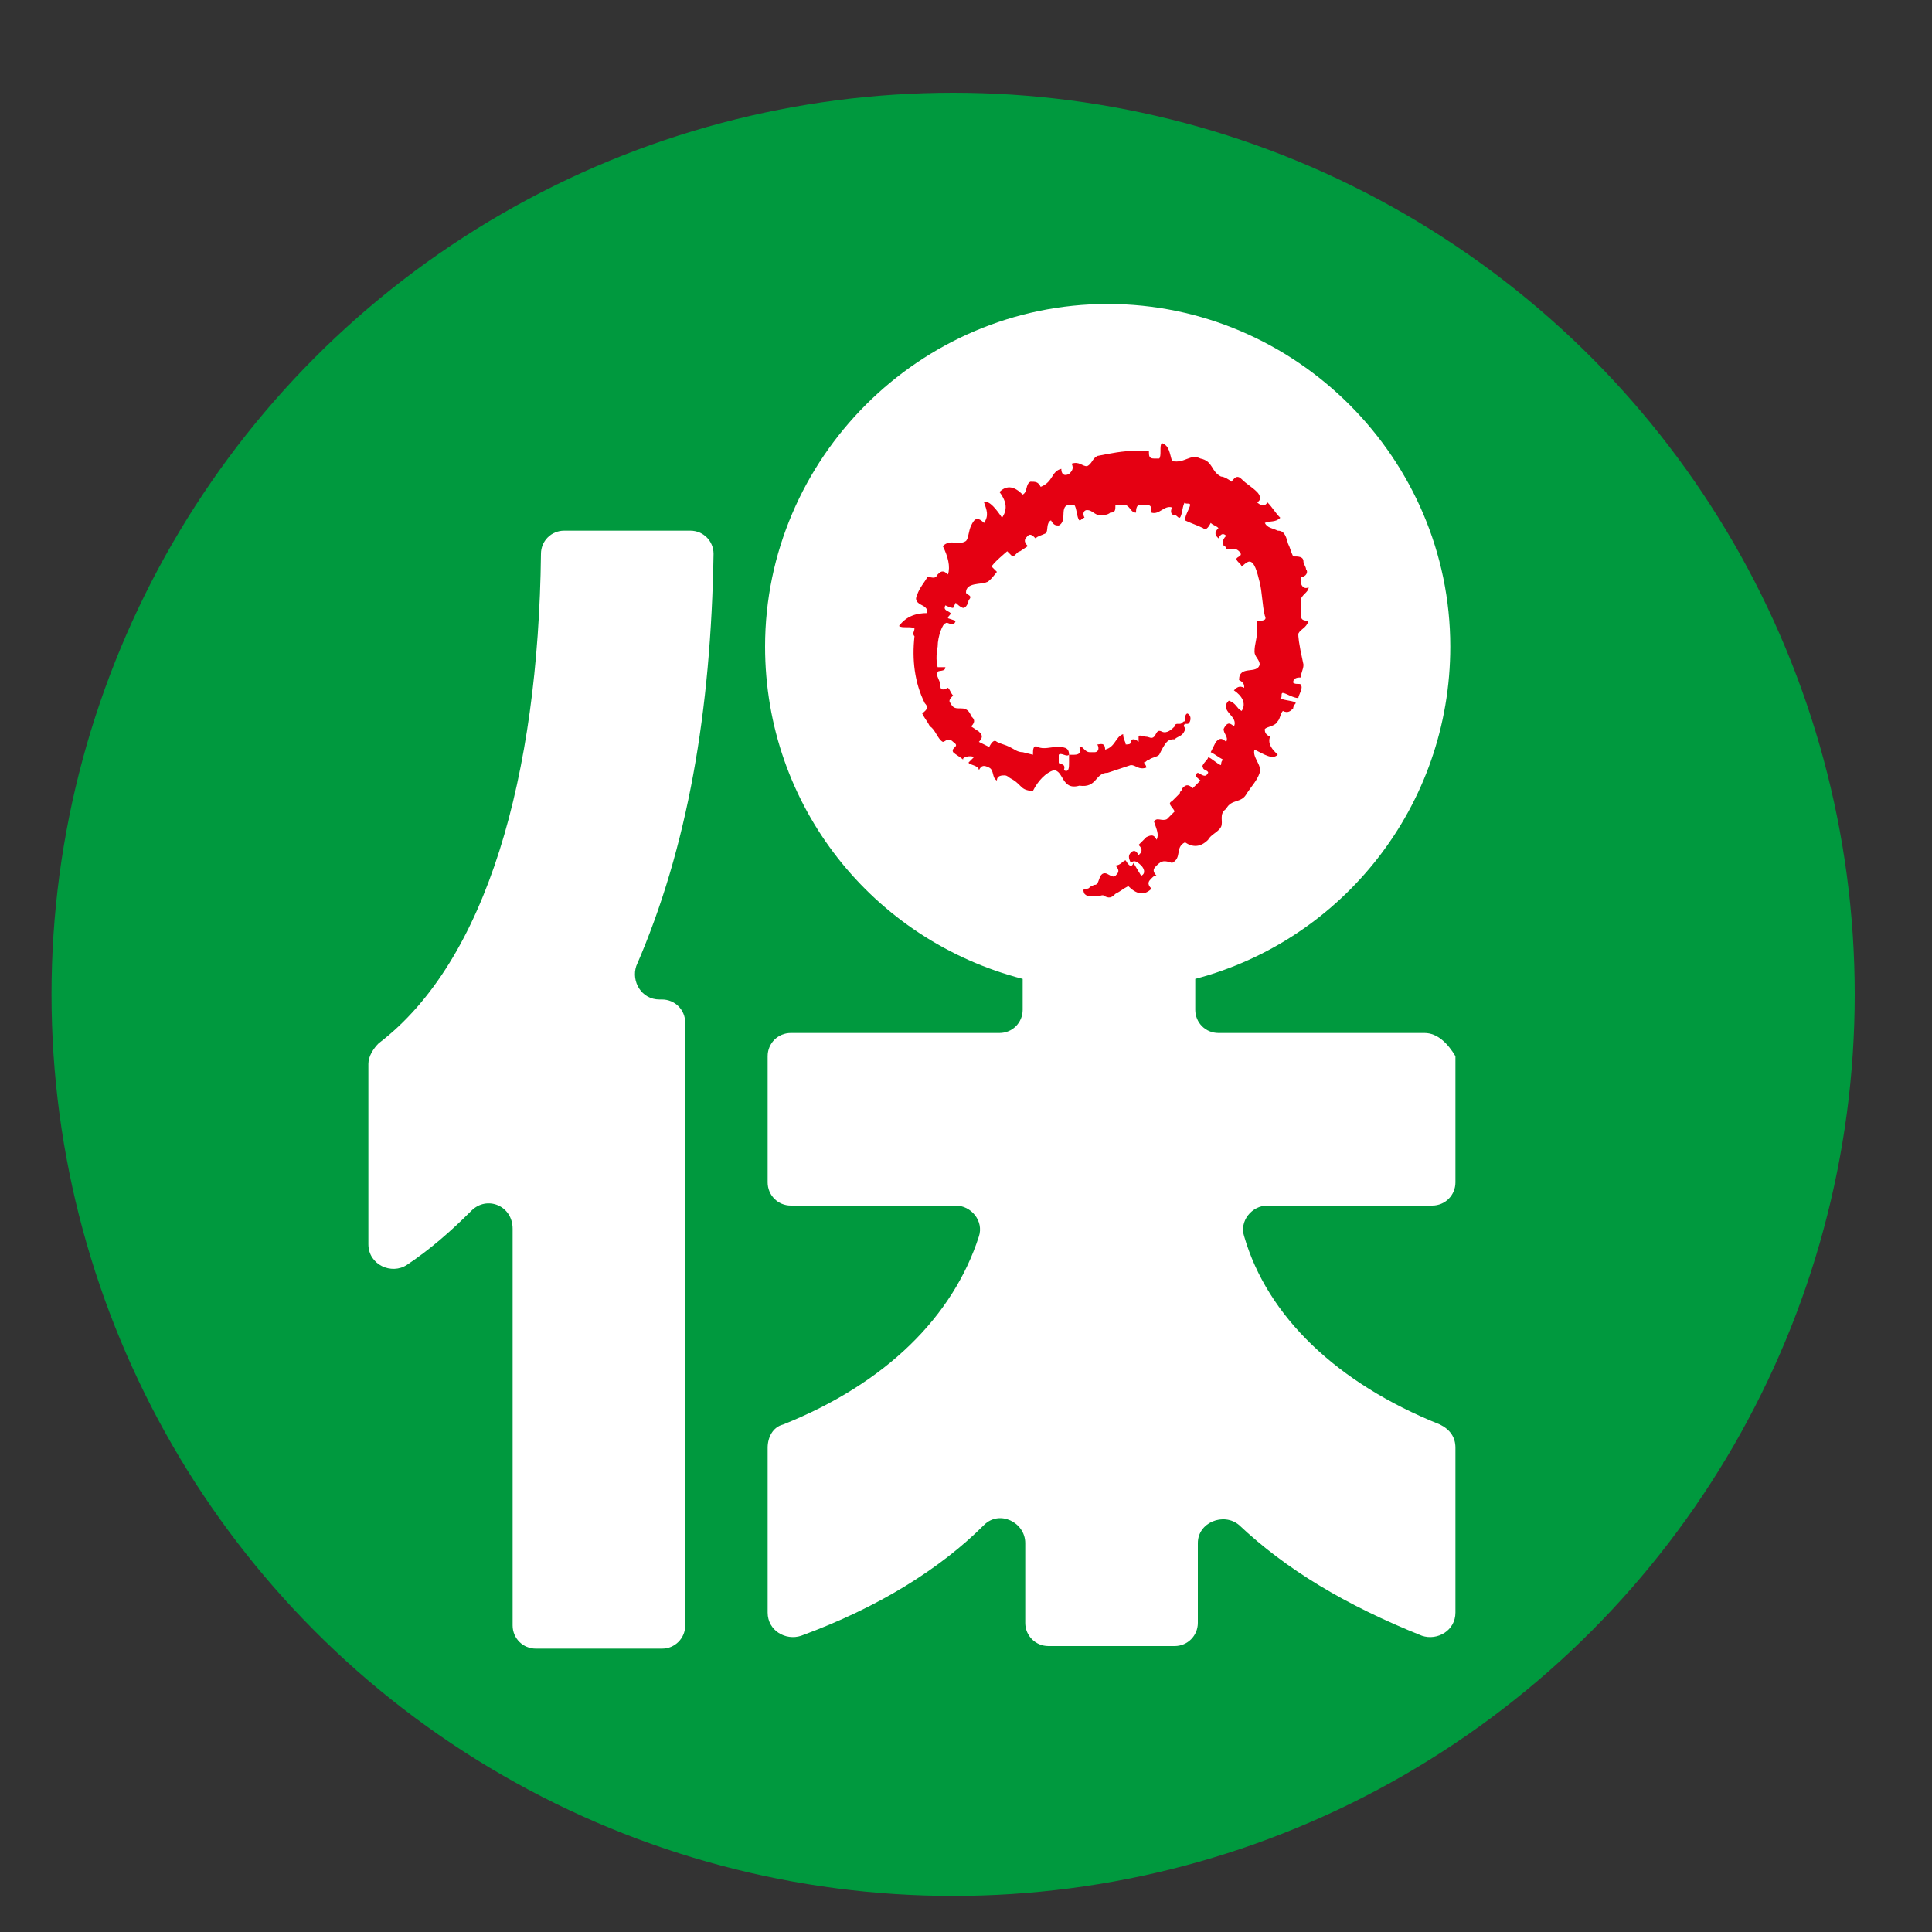
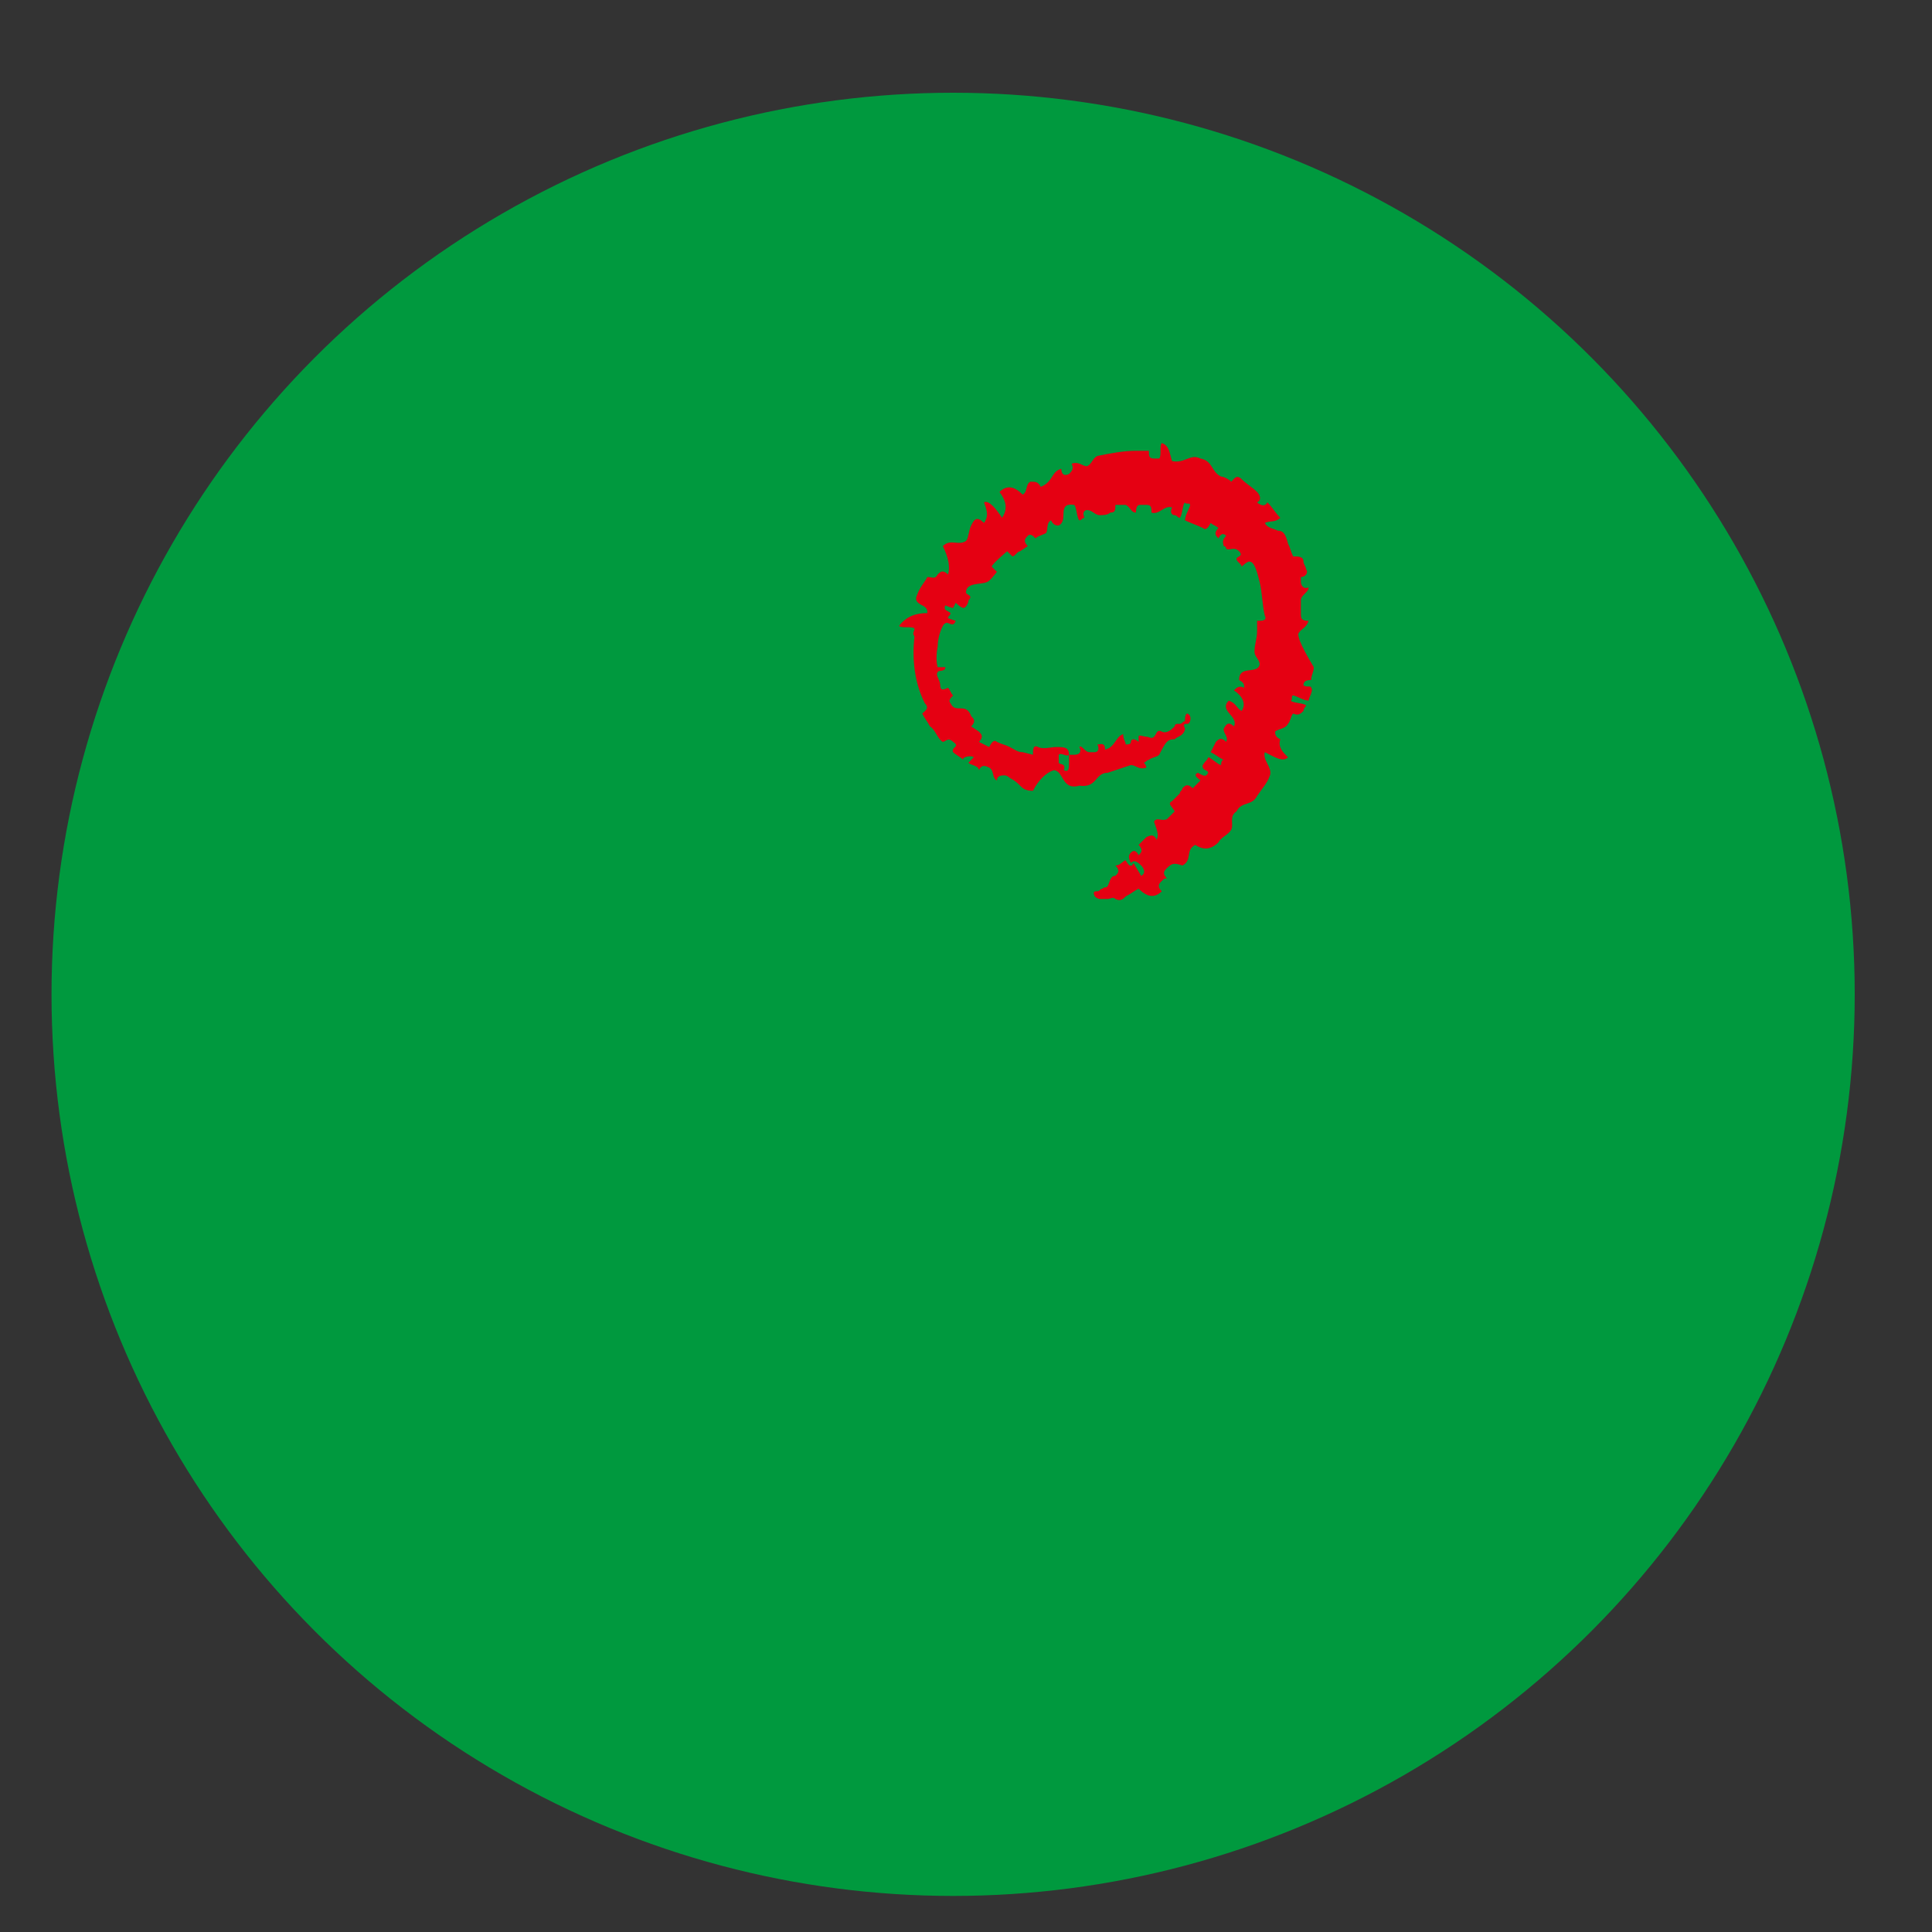
<svg xmlns="http://www.w3.org/2000/svg" version="1.1" id="レイヤー_1" x="0px" y="0px" viewBox="0 0 75 75" style="enable-background:new 0 0 75 75;" xml:space="preserve">
  <rect x="0" y="0" width="75" height="75" fill="#333333" stroke="none" />
  <style type="text/css">
	.st0{fill:#00993E;}
	.st1{fill:#FFFFFF;}
	.st2{fill-rule:evenodd;clip-rule:evenodd;fill:#E50012;}
</style>
  <g>
    <circle class="st0" cx="37" cy="38.6" r="35" />
    <g>
-       <path class="st1" d="M27.7,21.5c0-0.5-0.4-0.9-0.9-0.9h-4.9c-0.5,0-0.9,0.4-0.9,0.9c-0.1,8.6-2.1,15.8-6.3,19    c-0.2,0.2-0.4,0.5-0.4,0.8v7c0,0.8,0.9,1.2,1.5,0.8c0.9-0.6,1.7-1.3,2.5-2.1c0.6-0.6,1.6-0.2,1.6,0.7v15.4c0,0.5,0.4,0.9,0.9,0.9    h4.9c0.5,0,0.9-0.4,0.9-0.9V39.7c0-0.5-0.4-0.9-0.9-0.9h-0.1c-0.7,0-1.1-0.7-0.9-1.3C26.7,32.9,27.6,27.6,27.7,21.5z M55.3,40.1    h-8c-0.5,0-0.9-0.4-0.9-0.9v-1.2c5.7-1.5,9.9-6.7,9.9-12.9c0-7.3-6-13.3-13.3-13.3c-7.3,0-13.3,6-13.3,13.3    c0,6.2,4.2,11.4,10,12.9v1.2c0,0.5-0.4,0.9-0.9,0.9h-8.1c-0.5,0-0.9,0.4-0.9,0.9v4.9c0,0.5,0.4,0.9,0.9,0.9h6.4    c0.6,0,1.1,0.6,0.9,1.2c-1,3.1-3.6,5.7-7.6,7.3c-0.4,0.1-0.6,0.5-0.6,0.9v6.4c0,0.7,0.7,1.1,1.3,0.9c3-1.1,5.4-2.6,7.1-4.3    c0.6-0.6,1.6-0.1,1.6,0.7v3.1c0,0.5,0.4,0.9,0.9,0.9h4.9c0.5,0,0.9-0.4,0.9-0.9v-3.1c0-0.8,1-1.2,1.6-0.7c1.8,1.7,4.1,3.1,7.1,4.3    c0.6,0.2,1.3-0.2,1.3-0.9v-6.4c0-0.4-0.2-0.7-0.6-0.9c-4-1.6-6.7-4.2-7.6-7.3c-0.2-0.6,0.3-1.2,0.9-1.2h6.4c0.5,0,0.9-0.4,0.9-0.9    V41C56.2,40.5,55.8,40.1,55.3,40.1z" />
-       <path class="st2" d="M50.4,24.6c0.1-0.2,0.3-0.2,0.4-0.5c-0.3,0-0.3-0.1-0.3-0.3c0-0.2,0-0.3,0-0.5c0-0.2,0.3-0.3,0.3-0.5    c-0.2,0.1-0.3-0.1-0.3-0.2c0-0.1,0-0.2,0-0.2c0.2,0,0.3-0.2,0.2-0.3c0-0.1-0.1-0.2-0.1-0.3c0-0.2-0.2-0.2-0.4-0.2    c-0.1-0.2-0.1-0.3-0.2-0.5c-0.1-0.4-0.2-0.5-0.4-0.5c-0.2-0.1-0.4-0.1-0.5-0.3c0.2-0.1,0.4,0,0.6-0.2c-0.2-0.2-0.3-0.4-0.5-0.6    c-0.1,0.2-0.3,0.1-0.4,0c0.2-0.1,0.1-0.3,0-0.4c-0.2-0.2-0.4-0.3-0.6-0.5c-0.2-0.2-0.3,0-0.4,0.1c-0.1-0.1-0.3-0.2-0.4-0.2    c-0.4-0.2-0.3-0.6-0.8-0.7c-0.4-0.2-0.6,0.2-1.1,0.1c-0.1-0.3-0.1-0.6-0.4-0.7c-0.1,0.1,0,0.5-0.1,0.6c-0.1,0-0.2,0-0.2,0    c-0.2,0-0.2-0.1-0.2-0.3c-0.2,0-0.3,0-0.5,0c-0.5,0-1,0.1-1.5,0.2c-0.2,0.1-0.2,0.3-0.4,0.4c-0.2,0-0.3-0.2-0.6-0.1    c0.1,0.2,0,0.3-0.1,0.4c-0.2,0.1-0.3,0-0.3-0.2c-0.4,0.1-0.3,0.5-0.8,0.7c-0.1-0.2-0.2-0.2-0.4-0.2c-0.2,0.1-0.1,0.4-0.3,0.5    c-0.3-0.3-0.6-0.4-0.9-0.1c0.3,0.4,0.3,0.7,0.1,1c-0.2-0.3-0.5-0.7-0.7-0.6c0.1,0.3,0.2,0.5,0,0.8c-0.3-0.3-0.4-0.1-0.5,0.1    c-0.1,0.2-0.1,0.5-0.2,0.6c-0.3,0.2-0.6-0.1-0.9,0.2c0.2,0.4,0.3,0.8,0.2,1.1c-0.2-0.2-0.3-0.1-0.4,0c-0.1,0.2-0.2,0.1-0.4,0.1    c-0.1,0.2-0.3,0.4-0.4,0.7c-0.1,0.2,0,0.3,0.2,0.4c0.2,0.1,0.2,0.2,0.2,0.3c-0.4,0-0.8,0.1-1.1,0.5c0.1,0.1,0.5,0,0.6,0.1    c0,0.1-0.1,0.2,0,0.3c-0.1,0.9,0,1.8,0.4,2.6c0.2,0.2,0,0.3-0.1,0.4c0.1,0.2,0.2,0.3,0.3,0.5c0.2,0.1,0.3,0.5,0.5,0.6    c0.1,0,0.2-0.2,0.4,0c0.3,0.2-0.1,0.2,0,0.4c0.1,0.1,0.3,0.2,0.4,0.3c-0.1-0.1,0.3-0.2,0.4-0.1c0,0-0.2,0.2-0.2,0.2    c0,0.1,0.4,0.1,0.4,0.3c0.1-0.2,0.2-0.2,0.4-0.1c0.2,0.1,0.1,0.4,0.3,0.5c0-0.2,0.2-0.2,0.3-0.2c0.1,0,0.2,0.1,0.2,0.1    c0.2,0.1,0.3,0.2,0.4,0.3c0.1,0.1,0.2,0.2,0.5,0.2c0.2-0.4,0.5-0.7,0.8-0.8c0.4,0,0.3,0.8,1,0.6c0.7,0.1,0.6-0.5,1.1-0.5    c0.3-0.1,0.6-0.2,0.9-0.3c0.2,0,0.3,0.2,0.6,0.1c0-0.1-0.1-0.2-0.1-0.2c0.1,0,0.1-0.1,0.2-0.1c0.1-0.1,0.3-0.1,0.4-0.2    c0.1-0.2,0.2-0.4,0.3-0.5c0.1-0.1,0.2-0.1,0.3-0.1c0.1-0.1,0.2-0.1,0.3-0.2c0,0,0.1-0.1,0.1-0.2c0-0.1-0.1-0.1,0-0.2    c0,0,0,0,0.1,0c0.1,0,0.2-0.3,0-0.4c-0.1,0-0.1,0.2-0.1,0.3c-0.1,0-0.1,0.1-0.2,0.1c0,0-0.1,0-0.1,0c0,0-0.1,0-0.1,0.1    c-0.1,0.1-0.3,0.3-0.5,0.2c-0.2-0.1-0.2,0.1-0.3,0.2c-0.1,0.1-0.2,0-0.3,0c-0.1,0-0.3-0.1-0.3,0c0,0.1,0,0.2,0,0.2    c0,0-0.1-0.1-0.2-0.1c-0.1,0-0.1,0.1-0.1,0.1c0,0.1-0.1,0.1-0.2,0.1c0-0.1-0.1-0.2-0.1-0.4c-0.3,0.1-0.3,0.5-0.7,0.6    c0-0.3-0.2-0.2-0.3-0.2c0.1,0.2,0,0.3-0.1,0.3c-0.1,0-0.1,0-0.2,0c-0.2,0-0.3-0.3-0.4-0.2c0.1,0.2,0,0.3-0.2,0.3    c-0.1,0-0.1,0-0.2,0l0,0.3c0,0.2,0,0.4-0.2,0.3c0.1-0.3-0.2-0.2-0.2-0.3c0,0,0-0.3,0-0.3c0.1-0.1,0.3,0.1,0.4,0    c0-0.3-0.2-0.3-0.5-0.3c-0.2,0-0.5,0.1-0.7,0c-0.2-0.1-0.2,0.1-0.2,0.3l-0.4-0.1c-0.2,0-0.3-0.1-0.5-0.2c-0.2-0.1-0.3-0.1-0.5-0.2    c-0.1-0.1-0.2,0-0.3,0.2l-0.4-0.2c0.2-0.2,0.1-0.3,0-0.4l-0.3-0.2c0.2-0.2,0.1-0.3,0-0.4c-0.1-0.3-0.3-0.3-0.4-0.3    c-0.2,0-0.3,0-0.4-0.2c-0.1-0.1,0-0.2,0.1-0.3c-0.1-0.1-0.1-0.2-0.2-0.3c-0.2,0.1-0.3,0.1-0.3-0.1c0-0.2-0.2-0.4-0.1-0.5    c0-0.1,0.3,0,0.3-0.2c0,0-0.3,0-0.3,0c0,0-0.1-0.3,0-0.8c0-0.4,0.2-0.9,0.3-0.9c0.1-0.1,0.3,0.2,0.4-0.1c0,0-0.3-0.1-0.3-0.1    c0-0.1,0.1-0.1,0.1-0.2c-0.1-0.1-0.3-0.1-0.2-0.3c0,0,0.2,0.1,0.3,0.1c0,0,0.1-0.2,0.1-0.2c0,0,0.2,0.2,0.3,0.2    c0.1,0,0.2-0.2,0.2-0.3c0.2-0.2-0.1-0.2-0.1-0.3c0-0.4,0.6-0.3,0.8-0.4c0.1,0,0.4-0.4,0.4-0.4c0,0-0.2-0.2-0.2-0.2    c0-0.1,0.6-0.6,0.6-0.6c0,0,0.2,0.2,0.2,0.2c0.1,0,0.2-0.2,0.3-0.2l0.3-0.2c-0.2-0.2-0.1-0.3,0-0.4c0.1-0.1,0.2,0,0.3,0.1    c0.1-0.1,0.2-0.1,0.4-0.2c0.1-0.1,0-0.4,0.2-0.5c0.1,0.2,0.2,0.2,0.3,0.2c0.4-0.2-0.1-0.9,0.6-0.8c0.1,0.1,0.1,0.5,0.2,0.6    c0.1,0,0.1-0.1,0.2-0.1c-0.1-0.2,0-0.3,0.1-0.3c0.2,0,0.3,0.2,0.5,0.2c0.1,0,0.3,0,0.4-0.1c0.2,0,0.2-0.1,0.2-0.3l0.4,0    c0.2,0.1,0.2,0.3,0.4,0.3c0-0.3,0.1-0.3,0.2-0.3c0.1,0,0.1,0,0.2,0c0.2,0,0.2,0.1,0.2,0.3c0.3,0.1,0.5-0.3,0.8-0.2    c-0.1,0.2,0,0.3,0.1,0.3c0.1,0,0.1,0.1,0.2,0.1c0.1-0.1,0.1-0.5,0.2-0.6c0,0.1,0.2,0,0.2,0.1c0,0.1-0.2,0.4-0.2,0.6    c0.2,0.1,0.5,0.2,0.7,0.3c0.1,0.1,0.2,0,0.3-0.2c0.1,0.1,0.2,0.1,0.3,0.2c-0.2,0.2-0.1,0.3,0,0.4c0.1-0.2,0.2-0.2,0.3-0.1    c-0.2,0.2-0.1,0.3-0.1,0.4c0.1,0,0.1,0.1,0.1,0.1c0.1,0.1,0.3-0.1,0.5,0.1c0.2,0.2-0.1,0.2-0.1,0.3c0,0.1,0.2,0.2,0.2,0.3    c0,0,0.2-0.2,0.3-0.2c0.2,0,0.3,0.4,0.4,0.8c0.1,0.4,0.1,0.9,0.2,1.3c0.1,0.2-0.1,0.2-0.3,0.2c0,0.1,0,0.3,0,0.4    c0,0.3-0.1,0.5-0.1,0.8c0,0.2,0.2,0.3,0.2,0.5c-0.1,0.4-0.8,0-0.8,0.6c0.2,0.1,0.2,0.2,0.2,0.3c-0.2-0.1-0.3,0-0.4,0.1    c0.3,0.2,0.5,0.5,0.3,0.8c-0.2-0.1-0.2-0.3-0.5-0.4c-0.4,0.4,0.4,0.6,0.2,1c-0.2-0.2-0.3-0.1-0.4,0.1c0,0.2,0.2,0.3,0.1,0.5    c-0.2-0.2-0.3-0.1-0.4,0l-0.2,0.4c0.2,0.1,0.3,0.2,0.5,0.3c-0.1,0-0.1,0.2-0.1,0.2c-0.1,0-0.4-0.3-0.5-0.3c0,0.1-0.3,0.3-0.2,0.4    c0,0.1,0.2,0.1,0.2,0.2c-0.1,0.2-0.2,0.1-0.4,0c-0.2,0.1,0,0.2,0.1,0.3c-0.1,0.1-0.2,0.2-0.3,0.3c-0.2-0.2-0.3-0.1-0.4,0    c0,0.1-0.1,0.1-0.1,0.2l-0.3,0.3c-0.2,0.1,0,0.2,0.1,0.4l-0.3,0.3c-0.2,0.1-0.4-0.1-0.5,0.1c0.1,0.3,0.2,0.5,0.1,0.7    c-0.1-0.2-0.2-0.2-0.4-0.1c-0.1,0.1-0.2,0.2-0.3,0.3c0.2,0.2,0.1,0.3,0,0.4c-0.1-0.2-0.2-0.2-0.3-0.1c-0.1,0.1-0.1,0.2,0,0.4    c0.1-0.1,0.2-0.1,0.4,0.1c0.1,0.1,0.2,0.3,0,0.4l-0.3-0.5c-0.1,0.3-0.3-0.1-0.3-0.1c-0.1,0-0.2,0.2-0.4,0.2c0.2,0.2,0.1,0.3,0,0.4    c-0.1,0.1-0.3-0.1-0.4-0.1c-0.2,0-0.2,0.2-0.3,0.4c-0.1,0.1-0.1,0-0.2,0.1c-0.1,0-0.1,0.1-0.2,0.1c-0.1,0-0.2,0-0.1,0.2    c0.1,0.1,0.2,0.1,0.2,0.1c0.1,0,0.2,0,0.3,0c0.1,0,0.2-0.1,0.3,0c0.2,0.1,0.3,0,0.4-0.1c0.2-0.1,0.3-0.2,0.5-0.3    c0.3,0.3,0.6,0.4,0.9,0.1c-0.2-0.2-0.1-0.3,0-0.4c0.1-0.1,0.1-0.1,0.2-0.1c-0.2-0.2-0.1-0.3,0-0.4c0.2-0.2,0.3-0.2,0.6-0.1    c0.4-0.2,0.1-0.6,0.5-0.8c0.3,0.2,0.6,0.2,0.9-0.1c0.1-0.2,0.4-0.3,0.5-0.5c0.1-0.2-0.1-0.5,0.2-0.7c0.2-0.4,0.6-0.2,0.8-0.6    c0.2-0.3,0.4-0.5,0.5-0.8c0.1-0.3-0.3-0.6-0.2-0.9c0.4,0.2,0.7,0.4,0.9,0.2c-0.2-0.2-0.4-0.4-0.3-0.7c-0.2-0.1-0.2-0.2-0.2-0.3    c0.1-0.1,0.4-0.1,0.5-0.3c0.1-0.1,0.1-0.3,0.2-0.4c0.2,0.1,0.3,0,0.4-0.1c0-0.1,0.1-0.2,0.1-0.2c0-0.1-0.5-0.1-0.6-0.2    c0.1,0,0-0.2,0.1-0.2c0.1,0,0.4,0.2,0.6,0.2c0-0.1,0.2-0.4,0.1-0.5c0-0.1-0.2,0-0.3-0.1c0-0.2,0.2-0.2,0.3-0.2    c0-0.2,0.1-0.3,0.1-0.5C50.4,24.9,50.4,24.7,50.4,24.6z" />
+       <path class="st2" d="M50.4,24.6c0.1-0.2,0.3-0.2,0.4-0.5c-0.3,0-0.3-0.1-0.3-0.3c0-0.2,0-0.3,0-0.5c0-0.2,0.3-0.3,0.3-0.5    c-0.2,0.1-0.3-0.1-0.3-0.2c0-0.1,0-0.2,0-0.2c0.2,0,0.3-0.2,0.2-0.3c0-0.1-0.1-0.2-0.1-0.3c0-0.2-0.2-0.2-0.4-0.2    c-0.1-0.2-0.1-0.3-0.2-0.5c-0.1-0.4-0.2-0.5-0.4-0.5c-0.2-0.1-0.4-0.1-0.5-0.3c0.2-0.1,0.4,0,0.6-0.2c-0.2-0.2-0.3-0.4-0.5-0.6    c-0.1,0.2-0.3,0.1-0.4,0c0.2-0.1,0.1-0.3,0-0.4c-0.2-0.2-0.4-0.3-0.6-0.5c-0.2-0.2-0.3,0-0.4,0.1c-0.1-0.1-0.3-0.2-0.4-0.2    c-0.4-0.2-0.3-0.6-0.8-0.7c-0.4-0.2-0.6,0.2-1.1,0.1c-0.1-0.3-0.1-0.6-0.4-0.7c-0.1,0.1,0,0.5-0.1,0.6c-0.1,0-0.2,0-0.2,0    c-0.2,0-0.2-0.1-0.2-0.3c-0.2,0-0.3,0-0.5,0c-0.5,0-1,0.1-1.5,0.2c-0.2,0.1-0.2,0.3-0.4,0.4c-0.2,0-0.3-0.2-0.6-0.1    c0.1,0.2,0,0.3-0.1,0.4c-0.2,0.1-0.3,0-0.3-0.2c-0.4,0.1-0.3,0.5-0.8,0.7c-0.1-0.2-0.2-0.2-0.4-0.2c-0.2,0.1-0.1,0.4-0.3,0.5    c-0.3-0.3-0.6-0.4-0.9-0.1c0.3,0.4,0.3,0.7,0.1,1c-0.2-0.3-0.5-0.7-0.7-0.6c0.1,0.3,0.2,0.5,0,0.8c-0.3-0.3-0.4-0.1-0.5,0.1    c-0.1,0.2-0.1,0.5-0.2,0.6c-0.3,0.2-0.6-0.1-0.9,0.2c0.2,0.4,0.3,0.8,0.2,1.1c-0.2-0.2-0.3-0.1-0.4,0c-0.1,0.2-0.2,0.1-0.4,0.1    c-0.1,0.2-0.3,0.4-0.4,0.7c-0.1,0.2,0,0.3,0.2,0.4c0.2,0.1,0.2,0.2,0.2,0.3c-0.4,0-0.8,0.1-1.1,0.5c0.1,0.1,0.5,0,0.6,0.1    c0,0.1-0.1,0.2,0,0.3c-0.1,0.9,0,1.8,0.4,2.6c0.2,0.2,0,0.3-0.1,0.4c0.1,0.2,0.2,0.3,0.3,0.5c0.2,0.1,0.3,0.5,0.5,0.6    c0.1,0,0.2-0.2,0.4,0c0.3,0.2-0.1,0.2,0,0.4c0.1,0.1,0.3,0.2,0.4,0.3c-0.1-0.1,0.3-0.2,0.4-0.1c0,0-0.2,0.2-0.2,0.2    c0,0.1,0.4,0.1,0.4,0.3c0.1-0.2,0.2-0.2,0.4-0.1c0.2,0.1,0.1,0.4,0.3,0.5c0-0.2,0.2-0.2,0.3-0.2c0.1,0,0.2,0.1,0.2,0.1    c0.2,0.1,0.3,0.2,0.4,0.3c0.1,0.1,0.2,0.2,0.5,0.2c0.2-0.4,0.5-0.7,0.8-0.8c0.4,0,0.3,0.8,1,0.6c0.7,0.1,0.6-0.5,1.1-0.5    c0.3-0.1,0.6-0.2,0.9-0.3c0.2,0,0.3,0.2,0.6,0.1c0-0.1-0.1-0.2-0.1-0.2c0.1,0,0.1-0.1,0.2-0.1c0.1-0.1,0.3-0.1,0.4-0.2    c0.1-0.2,0.2-0.4,0.3-0.5c0.1-0.1,0.2-0.1,0.3-0.1c0.1-0.1,0.2-0.1,0.3-0.2c0,0,0.1-0.1,0.1-0.2c0-0.1-0.1-0.1,0-0.2    c0,0,0,0,0.1,0c0.1,0,0.2-0.3,0-0.4c-0.1,0-0.1,0.2-0.1,0.3c-0.1,0-0.1,0.1-0.2,0.1c0,0-0.1,0-0.1,0c0,0-0.1,0-0.1,0.1    c-0.1,0.1-0.3,0.3-0.5,0.2c-0.2-0.1-0.2,0.1-0.3,0.2c-0.1,0.1-0.2,0-0.3,0c-0.1,0-0.3-0.1-0.3,0c0,0.1,0,0.2,0,0.2    c0,0-0.1-0.1-0.2-0.1c-0.1,0-0.1,0.1-0.1,0.1c0,0.1-0.1,0.1-0.2,0.1c0-0.1-0.1-0.2-0.1-0.4c-0.3,0.1-0.3,0.5-0.7,0.6    c0-0.3-0.2-0.2-0.3-0.2c0.1,0.2,0,0.3-0.1,0.3c-0.1,0-0.1,0-0.2,0c-0.2,0-0.3-0.3-0.4-0.2c0.1,0.2,0,0.3-0.2,0.3    c-0.1,0-0.1,0-0.2,0l0,0.3c0,0.2,0,0.4-0.2,0.3c0.1-0.3-0.2-0.2-0.2-0.3c0,0,0-0.3,0-0.3c0.1-0.1,0.3,0.1,0.4,0    c0-0.3-0.2-0.3-0.5-0.3c-0.2,0-0.5,0.1-0.7,0c-0.2-0.1-0.2,0.1-0.2,0.3l-0.4-0.1c-0.2,0-0.3-0.1-0.5-0.2c-0.2-0.1-0.3-0.1-0.5-0.2    c-0.1-0.1-0.2,0-0.3,0.2l-0.4-0.2c0.2-0.2,0.1-0.3,0-0.4l-0.3-0.2c0.2-0.2,0.1-0.3,0-0.4c-0.1-0.3-0.3-0.3-0.4-0.3    c-0.2,0-0.3,0-0.4-0.2c-0.1-0.1,0-0.2,0.1-0.3c-0.1-0.1-0.1-0.2-0.2-0.3c-0.2,0.1-0.3,0.1-0.3-0.1c0-0.2-0.2-0.4-0.1-0.5    c0-0.1,0.3,0,0.3-0.2c0,0-0.3,0-0.3,0c0,0-0.1-0.3,0-0.8c0-0.4,0.2-0.9,0.3-0.9c0.1-0.1,0.3,0.2,0.4-0.1c0,0-0.3-0.1-0.3-0.1    c0-0.1,0.1-0.1,0.1-0.2c-0.1-0.1-0.3-0.1-0.2-0.3c0,0,0.2,0.1,0.3,0.1c0,0,0.1-0.2,0.1-0.2c0,0,0.2,0.2,0.3,0.2    c0.1,0,0.2-0.2,0.2-0.3c0.2-0.2-0.1-0.2-0.1-0.3c0-0.4,0.6-0.3,0.8-0.4c0.1,0,0.4-0.4,0.4-0.4c0,0-0.2-0.2-0.2-0.2    c0-0.1,0.6-0.6,0.6-0.6c0,0,0.2,0.2,0.2,0.2c0.1,0,0.2-0.2,0.3-0.2l0.3-0.2c-0.2-0.2-0.1-0.3,0-0.4c0.1-0.1,0.2,0,0.3,0.1    c0.1-0.1,0.2-0.1,0.4-0.2c0.1-0.1,0-0.4,0.2-0.5c0.1,0.2,0.2,0.2,0.3,0.2c0.4-0.2-0.1-0.9,0.6-0.8c0.1,0.1,0.1,0.5,0.2,0.6    c0.1,0,0.1-0.1,0.2-0.1c-0.1-0.2,0-0.3,0.1-0.3c0.2,0,0.3,0.2,0.5,0.2c0.1,0,0.3,0,0.4-0.1c0.2,0,0.2-0.1,0.2-0.3l0.4,0    c0.2,0.1,0.2,0.3,0.4,0.3c0-0.3,0.1-0.3,0.2-0.3c0.1,0,0.1,0,0.2,0c0.2,0,0.2,0.1,0.2,0.3c0.3,0.1,0.5-0.3,0.8-0.2    c-0.1,0.2,0,0.3,0.1,0.3c0.1,0,0.1,0.1,0.2,0.1c0.1-0.1,0.1-0.5,0.2-0.6c0,0.1,0.2,0,0.2,0.1c0,0.1-0.2,0.4-0.2,0.6    c0.2,0.1,0.5,0.2,0.7,0.3c0.1,0.1,0.2,0,0.3-0.2c0.1,0.1,0.2,0.1,0.3,0.2c-0.2,0.2-0.1,0.3,0,0.4c0.1-0.2,0.2-0.2,0.3-0.1    c-0.2,0.2-0.1,0.3-0.1,0.4c0.1,0,0.1,0.1,0.1,0.1c0.1,0.1,0.3-0.1,0.5,0.1c0.2,0.2-0.1,0.2-0.1,0.3c0,0.1,0.2,0.2,0.2,0.3    c0,0,0.2-0.2,0.3-0.2c0.2,0,0.3,0.4,0.4,0.8c0.1,0.4,0.1,0.9,0.2,1.3c0.1,0.2-0.1,0.2-0.3,0.2c0,0.1,0,0.3,0,0.4    c0,0.3-0.1,0.5-0.1,0.8c0,0.2,0.2,0.3,0.2,0.5c-0.1,0.4-0.8,0-0.8,0.6c0.2,0.1,0.2,0.2,0.2,0.3c-0.2-0.1-0.3,0-0.4,0.1    c0.3,0.2,0.5,0.5,0.3,0.8c-0.2-0.1-0.2-0.3-0.5-0.4c-0.4,0.4,0.4,0.6,0.2,1c-0.2-0.2-0.3-0.1-0.4,0.1c0,0.2,0.2,0.3,0.1,0.5    c-0.2-0.2-0.3-0.1-0.4,0l-0.2,0.4c0.2,0.1,0.3,0.2,0.5,0.3c-0.1,0-0.1,0.2-0.1,0.2c-0.1,0-0.4-0.3-0.5-0.3c0,0.1-0.3,0.3-0.2,0.4    c0,0.1,0.2,0.1,0.2,0.2c-0.1,0.2-0.2,0.1-0.4,0c-0.2,0.1,0,0.2,0.1,0.3c-0.1,0.1-0.2,0.2-0.3,0.3c-0.2-0.2-0.3-0.1-0.4,0    c0,0.1-0.1,0.1-0.1,0.2l-0.3,0.3c-0.2,0.1,0,0.2,0.1,0.4l-0.3,0.3c-0.2,0.1-0.4-0.1-0.5,0.1c0.1,0.3,0.2,0.5,0.1,0.7    c-0.1-0.2-0.2-0.2-0.4-0.1c-0.1,0.1-0.2,0.2-0.3,0.3c0.2,0.2,0.1,0.3,0,0.4c-0.1-0.2-0.2-0.2-0.3-0.1c-0.1,0.1-0.1,0.2,0,0.4    c0.1-0.1,0.2-0.1,0.4,0.1c0.1,0.1,0.2,0.3,0,0.4l-0.3-0.5c-0.1,0.3-0.3-0.1-0.3-0.1c-0.1,0-0.2,0.2-0.4,0.2c0.2,0.2,0.1,0.3,0,0.4    c-0.2,0-0.2,0.2-0.3,0.4c-0.1,0.1-0.1,0-0.2,0.1c-0.1,0-0.1,0.1-0.2,0.1c-0.1,0-0.2,0-0.1,0.2    c0.1,0.1,0.2,0.1,0.2,0.1c0.1,0,0.2,0,0.3,0c0.1,0,0.2-0.1,0.3,0c0.2,0.1,0.3,0,0.4-0.1c0.2-0.1,0.3-0.2,0.5-0.3    c0.3,0.3,0.6,0.4,0.9,0.1c-0.2-0.2-0.1-0.3,0-0.4c0.1-0.1,0.1-0.1,0.2-0.1c-0.2-0.2-0.1-0.3,0-0.4c0.2-0.2,0.3-0.2,0.6-0.1    c0.4-0.2,0.1-0.6,0.5-0.8c0.3,0.2,0.6,0.2,0.9-0.1c0.1-0.2,0.4-0.3,0.5-0.5c0.1-0.2-0.1-0.5,0.2-0.7c0.2-0.4,0.6-0.2,0.8-0.6    c0.2-0.3,0.4-0.5,0.5-0.8c0.1-0.3-0.3-0.6-0.2-0.9c0.4,0.2,0.7,0.4,0.9,0.2c-0.2-0.2-0.4-0.4-0.3-0.7c-0.2-0.1-0.2-0.2-0.2-0.3    c0.1-0.1,0.4-0.1,0.5-0.3c0.1-0.1,0.1-0.3,0.2-0.4c0.2,0.1,0.3,0,0.4-0.1c0-0.1,0.1-0.2,0.1-0.2c0-0.1-0.5-0.1-0.6-0.2    c0.1,0,0-0.2,0.1-0.2c0.1,0,0.4,0.2,0.6,0.2c0-0.1,0.2-0.4,0.1-0.5c0-0.1-0.2,0-0.3-0.1c0-0.2,0.2-0.2,0.3-0.2    c0-0.2,0.1-0.3,0.1-0.5C50.4,24.9,50.4,24.7,50.4,24.6z" />
    </g>
  </g>
</svg>